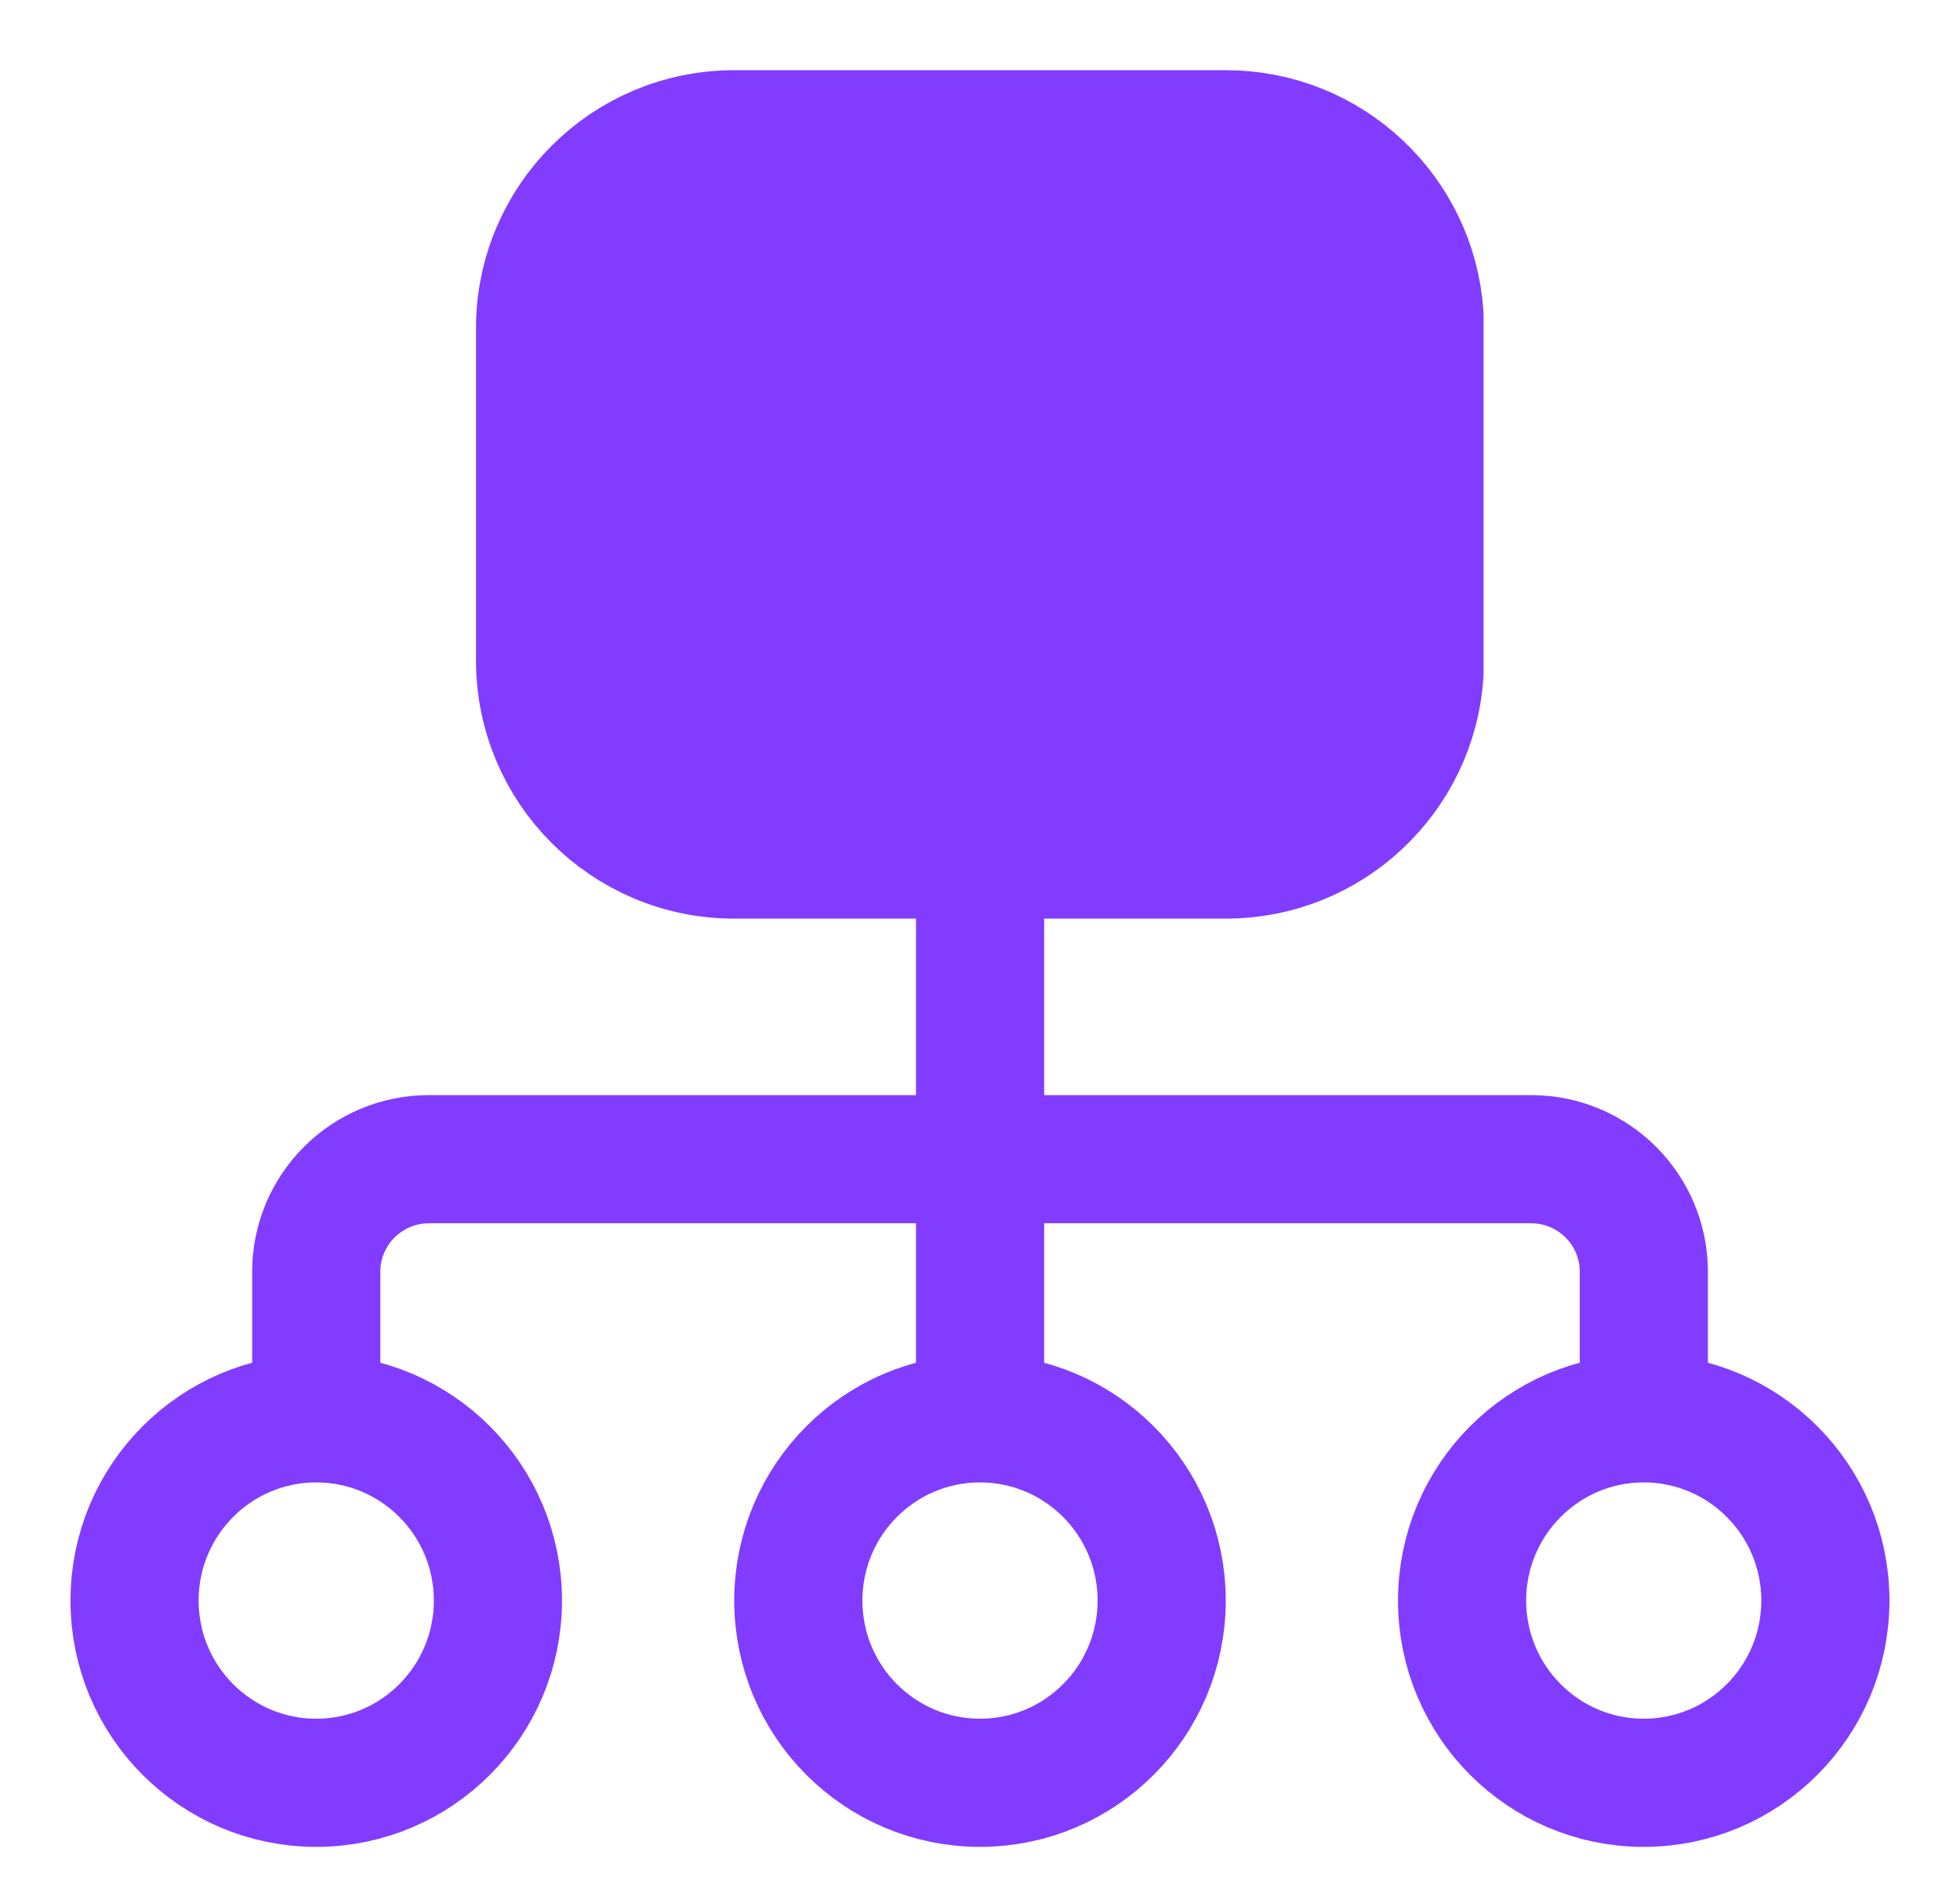
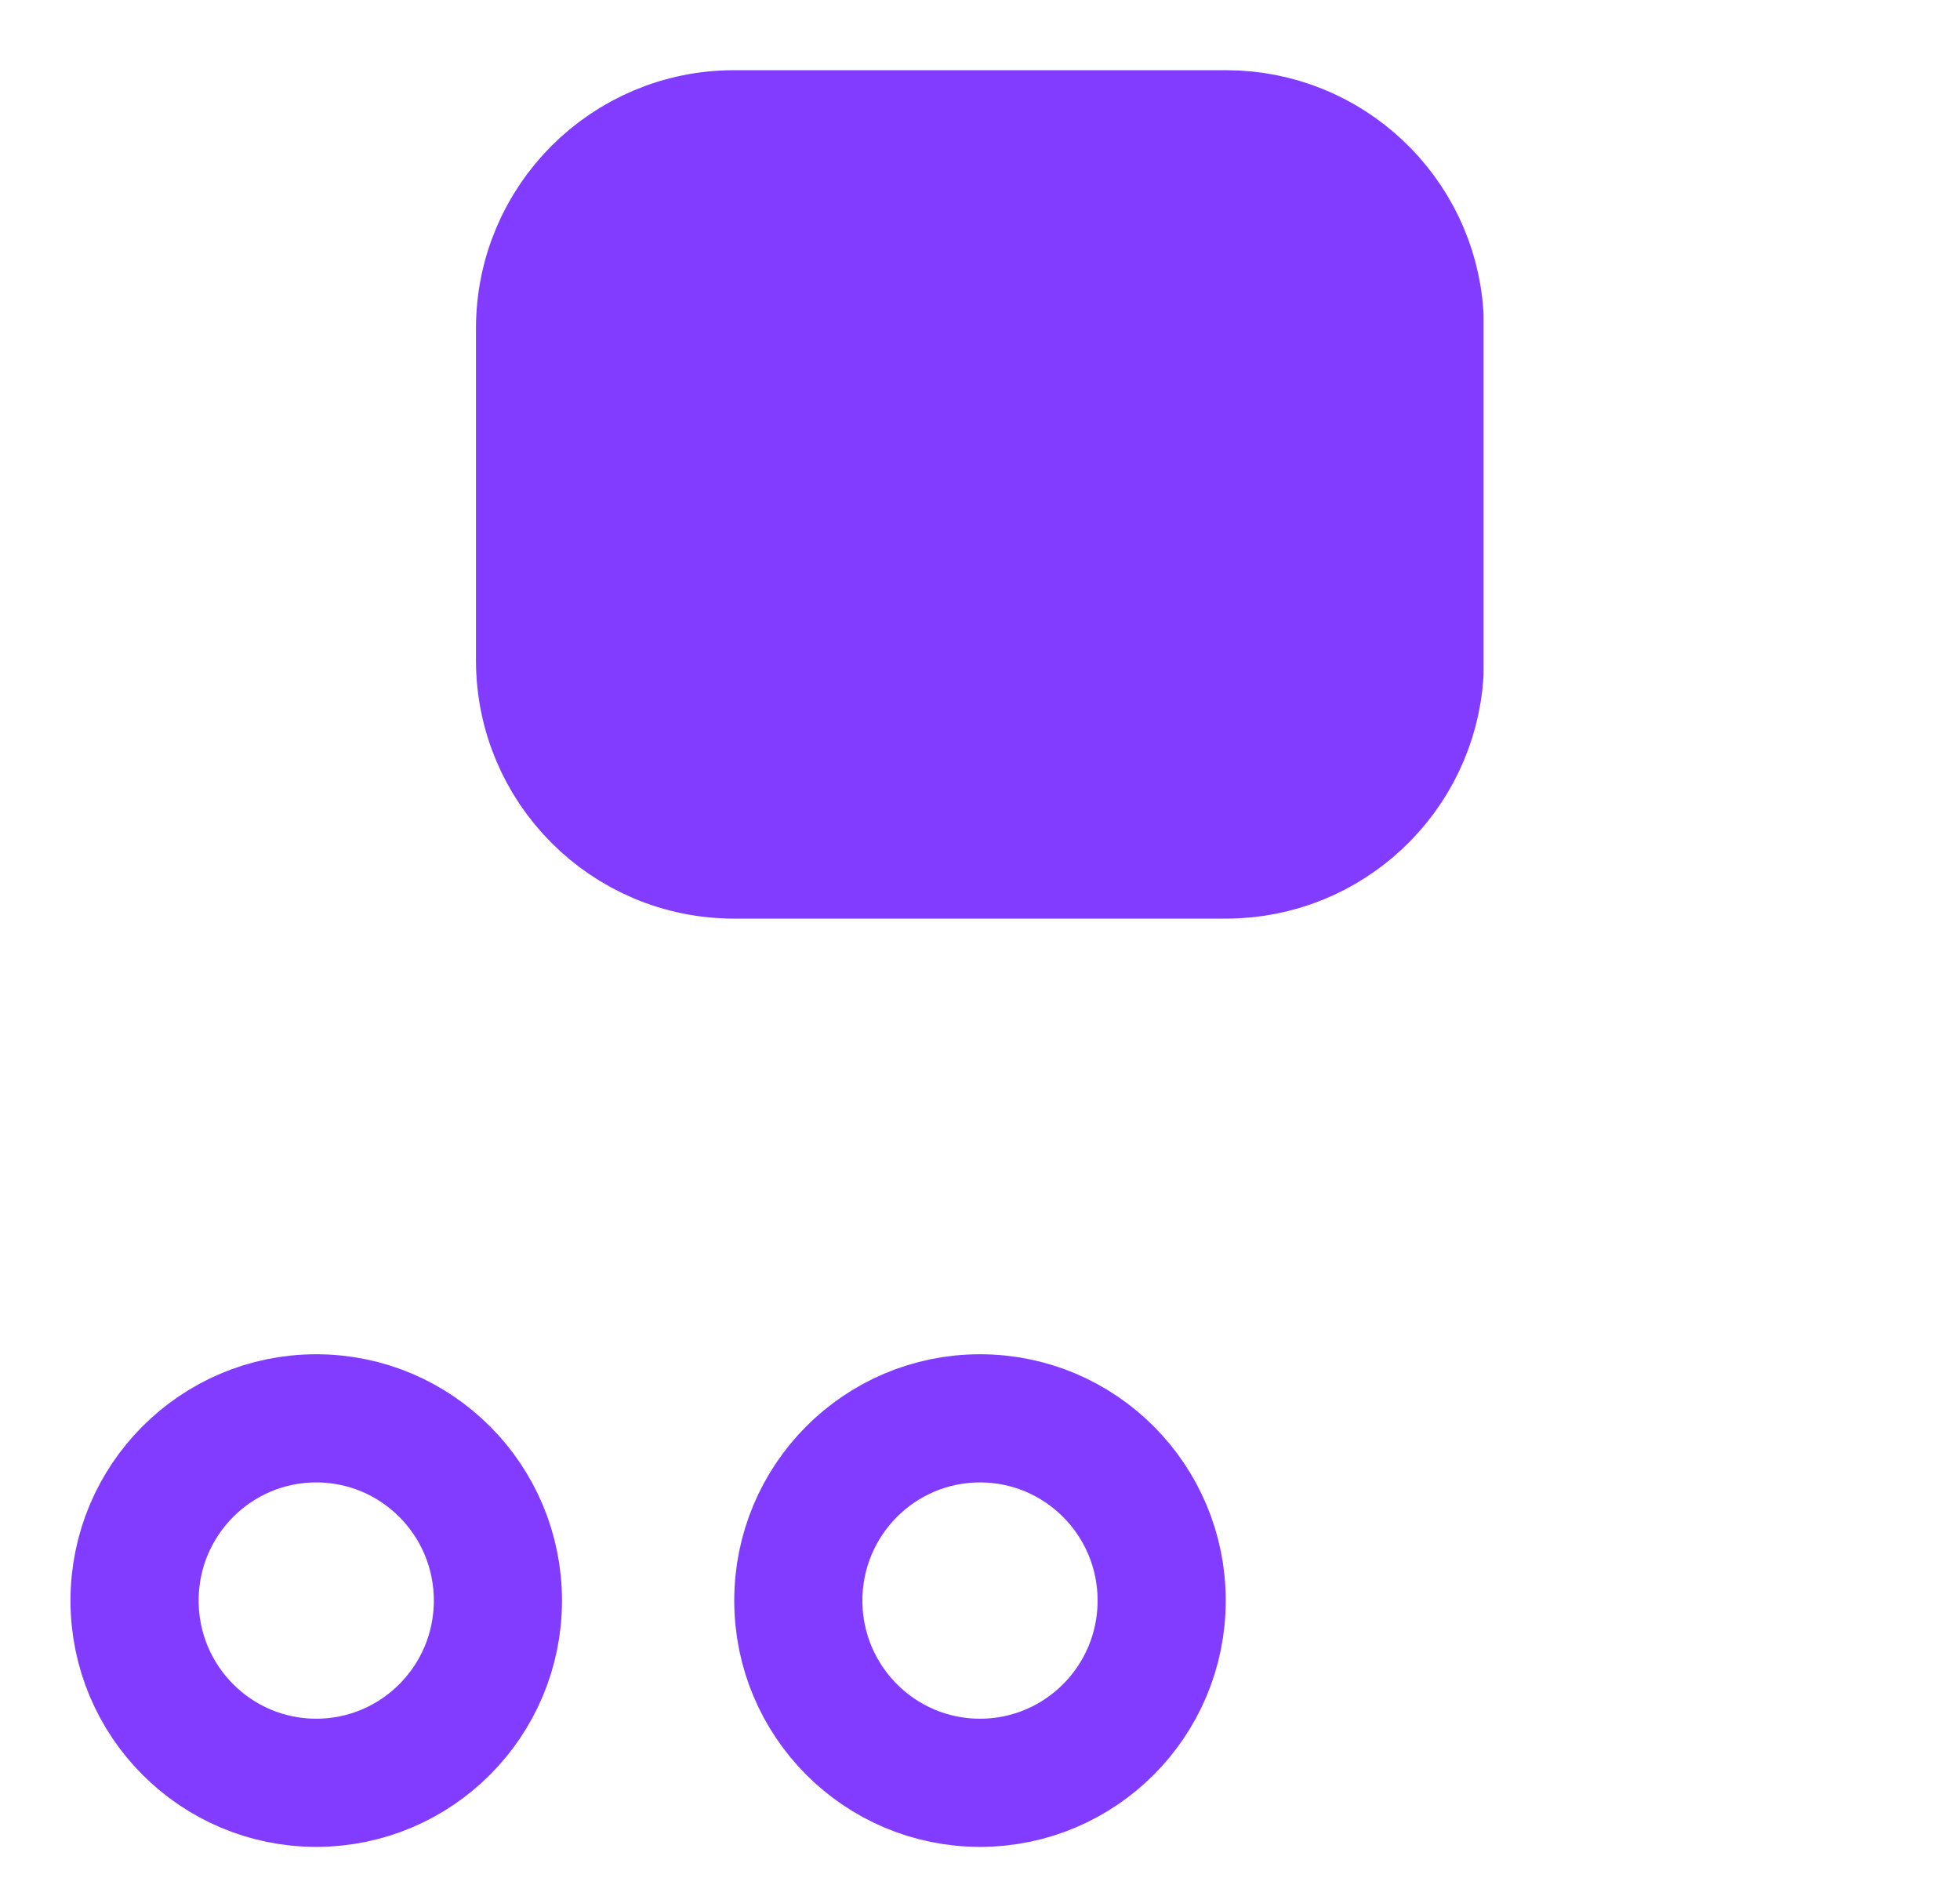
<svg xmlns="http://www.w3.org/2000/svg" width="26" height="25" viewBox="0 0 26 25" fill="none">
-   <path d="M13.001 11.514V18.665M4.195 18.665V16.869C4.195 16.044 4.864 15.375 5.689 15.375H20.312C21.137 15.375 21.806 16.044 21.806 16.869V18.665" stroke="#813CFF" stroke-width="1.7" stroke-miterlimit="10" stroke-linecap="round" stroke-linejoin="round" />
  <path d="M4.195 23.646C5.526 23.646 6.605 22.564 6.605 21.229C6.605 19.894 5.526 18.812 4.195 18.812C2.864 18.812 1.785 19.894 1.785 21.229C1.785 22.564 2.864 23.646 4.195 23.646Z" stroke="#813CFF" stroke-width="1.7" stroke-miterlimit="10" stroke-linecap="round" stroke-linejoin="round" />
  <path d="M13 23.646C14.331 23.646 15.41 22.564 15.41 21.229C15.41 19.894 14.331 18.812 13 18.812C11.669 18.812 10.59 19.894 10.59 21.229C10.59 22.564 11.669 23.646 13 23.646Z" stroke="#813CFF" stroke-width="1.7" stroke-miterlimit="10" stroke-linecap="round" stroke-linejoin="round" />
-   <path d="M21.804 23.646C23.135 23.646 24.214 22.564 24.214 21.229C24.214 19.894 23.135 18.812 21.804 18.812C20.474 18.812 19.395 19.894 19.395 21.229C19.395 22.564 20.474 23.646 21.804 23.646Z" stroke="#813CFF" stroke-width="1.7" stroke-miterlimit="10" stroke-linecap="round" stroke-linejoin="round" />
  <path d="M18.83 4.181C18.741 2.841 17.625 1.781 16.262 1.781H9.739C8.317 1.781 7.164 2.933 7.164 4.355V8.759C7.164 10.181 8.317 11.334 9.739 11.334H16.262C17.625 11.334 18.741 10.274 18.83 8.933L18.83 4.181Z" fill="#813CFF" stroke="#813CFF" stroke-width="1.7" stroke-miterlimit="10" stroke-linecap="round" stroke-linejoin="round" />
</svg>